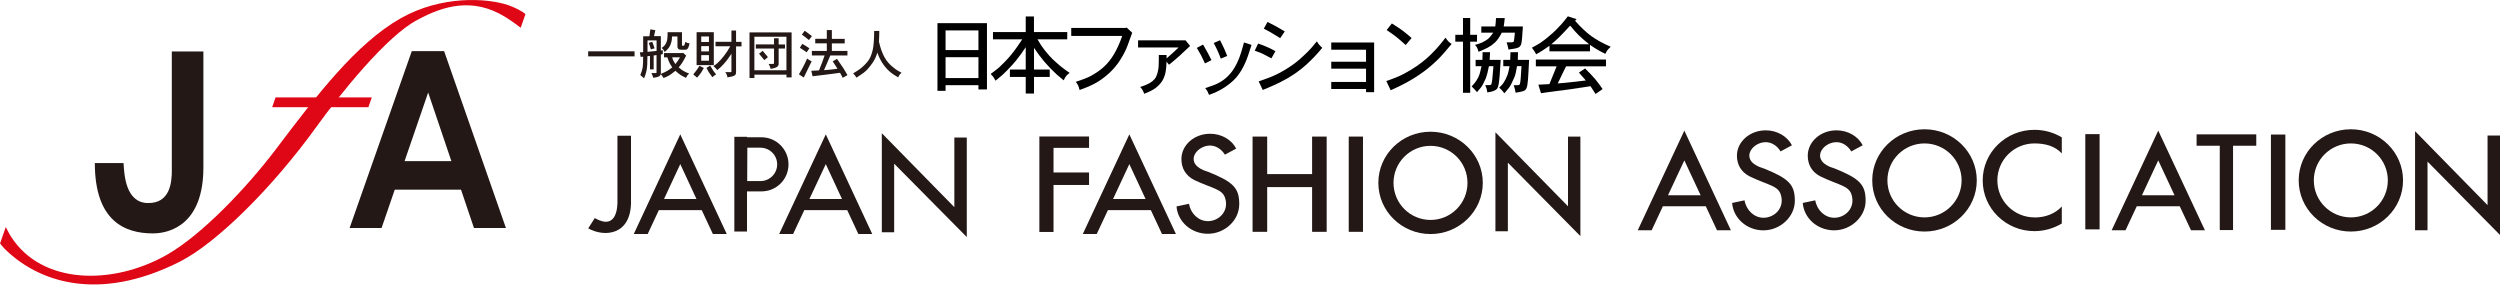
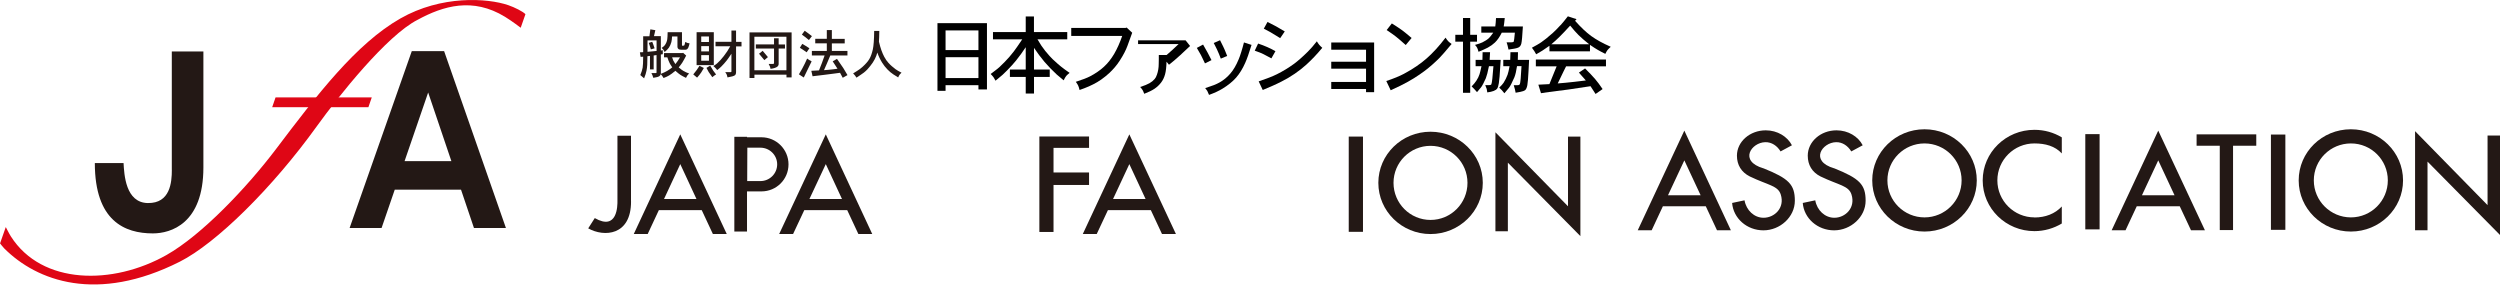
<svg xmlns="http://www.w3.org/2000/svg" id="_レイヤー_1" width="190.66mm" height="21.7mm" viewBox="0 0 540.45 61.5">
  <defs>
    <style>.cls-1{fill:#231815;}.cls-1,.cls-2,.cls-3{stroke-width:0px;}.cls-3,.cls-4{fill:#df0615;}.cls-4{stroke:#df0615;stroke-width:.31px;}</style>
  </defs>
  <path class="cls-1" d="m37.14,36.72V11.12h6.83v25.07c0,12.17-7.05,14.26-10.93,14.26-6.05,0-12.54-2.66-12.54-15.2h6.21c.14,2.45.42,8.57,5.25,8.64,4.83.07,5.19-4.45,5.19-7.19Z" />
  <path class="cls-1" d="m102.46,49.28h6.91l-13.36-38.23h-6.99l-13.44,38.23h6.91l2.85-8.29h14.32l2.8,8.29Zm-15-14.45l5.1-14.84,5.02,14.84h-10.12Z" />
  <path class="cls-3" d="m112.56,6.01l1.03-2.95c-.54-.58-2.34-1.48-3.71-1.95-4.53-1.55-14.47-2.18-23.33,2.88-9.58,5.47-18,16.48-26.89,28.24-6.27,8.28-16.02,18.57-23.68,22.9-11.6,6.55-26.93,6.48-33.63-4.03-.4-.62-1.01-1.87-1.1-2.02l-1.24,3.53s.63.81.9,1.08c7.06,7.06,20.07,11.9,37.95,2.88,7.85-3.96,20-15.89,29.65-29.31,4.68-6.48,15.09-19.6,21.78-22.99,5.55-3.02,11.92-4.9,18.87-.65,1.59.97,3.4,2.37,3.4,2.37Z" />
  <polygon class="cls-4" points="59.06 23.01 79.53 23.01 80.15 21.21 59.68 21.21 59.06 23.01" />
  <polygon class="cls-1" points="227.75 39.98 235.43 39.98 235.43 37.28 227.75 37.28 227.75 31.96 235.43 31.96 235.43 29.5 224.69 29.5 224.69 50.14 227.75 50.14 227.75 39.98" />
  <rect class="cls-1" x="291.57" y="29.52" width="3.08" height="20.59" />
  <rect class="cls-1" x="490.93" y="29.08" width="3.12" height="20.6" />
  <rect class="cls-1" x="450.8" y="28.99" width="3.09" height="20.59" />
  <path class="cls-1" d="m136.41,43.53v-14.19h-2.93v14c.02,1.08.02,6.62-4.9,3.8l-1.42,2.22c3.41,1.93,9.29,1.61,9.26-5.83Z" />
  <path class="cls-1" d="m317.24,39.52c0,4.42-3.56,8.02-7.99,8.02s-8-3.6-8-8.02,3.59-8,8-8,7.99,3.57,7.99,8Zm-7.99-11.05c-6.22,0-11.28,4.93-11.28,11.05s5.06,11.07,11.28,11.07,11.3-4.96,11.3-11.07-5.08-11.05-11.3-11.05Z" />
  <path class="cls-1" d="m516.2,38.99c0,4.41-3.58,8-7.99,8s-8.01-3.58-8.01-8,3.58-7.99,8.01-7.99,7.99,3.57,7.99,7.99Zm-7.99-11.05c-6.24,0-11.28,4.95-11.28,11.05s5.04,11.06,11.28,11.06,11.28-4.96,11.28-11.06-5.04-11.05-11.28-11.05Z" />
  <path class="cls-1" d="m424.06,38.99c0,4.41-3.6,8-8.02,8s-8.02-3.58-8.02-8,3.6-7.99,8.02-7.99,8.02,3.57,8.02,7.99Zm-8.02-11.05c-6.25,0-11.3,4.95-11.3,11.05s5.06,11.06,11.3,11.06,11.3-4.96,11.3-11.06-5.04-11.05-11.3-11.05Z" />
  <path class="cls-1" d="m251.2,50.58h3.01l-10.07-21.54-10.06,21.54h3.01l2.42-5.16h9.28l2.41,5.16Zm-10.58-7.57l3.52-7.54,3.51,7.54h-7.03Z" />
  <path class="cls-1" d="m154.1,50.58h3.01l-10.05-21.54-10.05,21.54h3.01l2.41-5.16h9.27l2.41,5.16Zm-10.55-7.57l3.51-7.54,3.5,7.54h-7.01Z" />
  <path class="cls-1" d="m371.17,49.77h3.01l-10.06-21.54-10.07,21.54h3.01l2.42-5.18h9.28l2.42,5.18Zm-10.58-7.57l3.53-7.54,3.52,7.54h-7.05Z" />
  <path class="cls-1" d="m473.64,49.77h3.02l-10.09-21.54-10.07,21.54h3l2.42-5.18h9.3l2.43,5.18Zm-10.59-7.57l3.52-7.54,3.52,7.54h-7.04Z" />
  <path class="cls-1" d="m185.56,50.58h3l-10.04-21.54-10.08,21.54h3.01l2.42-5.16h9.28l2.41,5.16Zm-10.58-7.57l3.54-7.54,3.5,7.54h-7.04Z" />
  <path class="cls-1" d="m170.46,35.52c0,3.25-2.61,5.85-5.85,5.85h-3.12v8.67h-2.74v-20.47h2.74v.1h3.12c3.23,0,5.85,2.63,5.85,5.85Zm-8.94,3.62h2.86c2.01,0,3.63-1.62,3.63-3.62h0c0-1.98-1.62-3.6-3.63-3.6h-2.82l-.03,7.22Z" />
-   <polygon class="cls-1" points="206.31 29.73 206.31 44.78 190.63 28.79 190.63 50.2 193.3 50.2 193.3 35.38 209 51.24 209 29.73 206.31 29.73" />
  <polygon class="cls-1" points="338.97 29.53 338.97 44.59 323.28 28.59 323.28 49.99 325.97 49.99 325.97 35.16 341.65 51.04 341.65 29.53 338.97 29.53" />
  <polygon class="cls-1" points="537.76 29.29 537.76 44.34 522.09 28.35 522.09 49.78 524.78 49.78 524.78 34.93 540.45 50.79 540.45 29.29 537.76 29.29" />
  <polygon class="cls-1" points="487.76 29.04 474.86 29.04 474.86 31.5 479.87 31.5 479.87 49.73 482.74 49.73 482.74 31.5 487.76 31.5 487.76 29.04" />
-   <polygon class="cls-1" points="283.65 29.52 283.65 37.63 273.94 37.63 273.94 29.52 270.78 29.52 270.78 50.11 273.94 50.11 273.94 40.44 283.65 40.44 283.65 50.11 286.8 50.11 286.8 29.52 283.65 29.52" />
  <path class="cls-1" d="m381.23,36.39c-5.41-1.58-2.61-5.61.4-5.66,1.37-.03,2.57.79,3.29,2l2.46-1.33c-.99-1.9-3.15-3.23-5.66-3.23-3.43,0-6.23,2.45-6.23,5.48,0,1.99.95,3.57,2.78,4.49,4,1.92,6.09,1.97,6.7,3.92.91,2.89-1.37,5.01-3.72,5.01-2.03,0-3.73-1.6-4.12-3.77l-2.68.57c.26,3.31,3.18,5.92,6.77,5.92s6.79-2.88,6.79-6.4-1.32-4.81-6.78-7.01Z" />
  <path class="cls-1" d="m396.53,36.39c-5.42-1.58-2.62-5.61.4-5.66,1.36-.03,2.55.79,3.28,2l2.47-1.33c-.98-1.9-3.15-3.23-5.67-3.23-3.42,0-6.21,2.45-6.21,5.48,0,1.99.93,3.57,2.76,4.49,4,1.92,6.09,1.97,6.7,3.92.91,2.89-1.36,5.01-3.71,5.01-2.04,0-3.74-1.6-4.13-3.77l-2.7.57c.26,3.31,3.19,5.92,6.78,5.92s6.81-2.88,6.81-6.4-1.32-4.81-6.78-7.01Z" />
-   <path class="cls-1" d="m261.1,37.12c-5.4-1.6-2.61-5.6.41-5.66,1.35-.03,2.55.79,3.29,1.97l2.44-1.31c-.96-1.9-3.13-3.21-5.64-3.21-3.43,0-6.2,2.44-6.2,5.47,0,2.01.93,3.56,2.75,4.52,4,1.88,6.08,1.94,6.7,3.91.9,2.89-1.4,4.99-3.71,4.99-2.03,0-3.72-1.59-4.11-3.75l-2.69.57c.26,3.31,3.17,5.91,6.78,5.91s6.78-2.86,6.78-6.4-1.32-4.82-6.77-7.01Z" />
  <path class="cls-1" d="m439.8,46.99c-4.41,0-8.01-3.58-8.01-8s3.6-7.99,8.01-7.99c2.36,0,4.45.57,5.92,2.16v-3.47c-1.73-1.04-3.75-1.63-5.92-1.63-6.17,0-11.18,4.88-11.18,10.94s5.01,10.96,11.18,10.96c2.17,0,4.19-.61,5.92-1.65v-3.68c-1.47,1.59-3.56,2.38-5.92,2.38Z" />
  <path class="cls-2" d="m211.52,16.87h-7.11v-4.51h7.11v4.51Zm0-6.05h-7.11v-4.25h7.11v4.25Zm-8.86,8.81h1.75v-1.22h7.11v.92h1.84V5h-10.7v14.63Z" />
  <path class="cls-2" d="m221.73,3.55h1.79v3.38h7.2v1.56h-6.44c.56.99,1.12,1.82,1.67,2.5.74.89,1.27,1.49,1.61,1.8.87.8,1.46,1.33,1.8,1.59.47.38,1.1.84,1.87,1.37-.35.27-.6.5-.74.67-.15.19-.34.5-.55.94l-1.5-1.26c-.6-.58-1.06-1.03-1.38-1.35-.53-.55-.95-1.01-1.27-1.39-.79-.94-1.54-1.94-2.26-3.02v4.69h3.4v1.59h-3.4v3.59h-1.79v-3.59h-3.42v-1.59h3.42v-4.83c-.64.98-1.34,1.94-2.09,2.88-.53.66-1.19,1.38-1.96,2.16-.47.47-.8.79-.98.95-.32.28-.82.69-1.5,1.25-.16-.31-.3-.56-.42-.73-.11-.16-.32-.4-.63-.72.16-.12.4-.3.71-.54.32-.24.56-.42.73-.56.17-.13.32-.26.46-.39.38-.36.76-.74,1.13-1.11.37-.37.7-.73.99-1.07.29-.34.62-.74.98-1.2.39-.51,1-1.39,1.83-2.63h-6.33v-1.56h7.08v-3.38Z" />
  <path class="cls-2" d="m243.31,6.04l.25-.09,1.2,1.12c-.22.61-.39,1.07-.5,1.38-.11.31-.28.77-.5,1.38-.35.99-.93,2.1-1.73,3.33-.63.97-1.39,1.85-2.26,2.66-.25.23-.53.47-.83.71-.3.24-.59.46-.86.65-.28.19-.57.38-.88.57-.59.34-1.19.65-1.81.92-.62.27-1.29.53-2.01.78-.11-.44-.21-.76-.3-.95-.08-.18-.25-.45-.51-.82,1.41-.45,2.44-.85,3.07-1.18.57-.29,1.11-.62,1.62-.97.52-.35.98-.72,1.39-1.1.83-.76,1.57-1.7,2.22-2.8.64-1.1,1.22-2.39,1.73-3.87h-11.02v-1.72h11.75Z" />
-   <path class="cls-2" d="m246.04,8.71h10.26l.97,1.22c-.23.21-.46.43-.69.65-.23.22-.46.44-.7.65-.23.21-.46.43-.69.65-.47.44-.93.84-1.36,1.2-.44.36-.81.66-1.12.91l-.53-.66c-.03,1.14-.13,2.04-.31,2.71-.19.7-.48,1.3-.87,1.81-.4.52-.88.97-1.43,1.34-.56.37-1.29.73-2.21,1.08-.16-.42-.28-.7-.37-.83-.11-.18-.28-.39-.51-.64.9-.29,1.57-.56,2.02-.82.45-.26.82-.56,1.11-.9.2-.22.36-.53.5-.95.25-.71.38-1.47.38-2.29,0-.32,0-.67.02-1.05.01-.38.01-.68,0-.9h1.68v.73c.77-.65,1.64-1.44,2.6-2.37h-8.76v-1.52Z" />
+   <path class="cls-2" d="m246.04,8.71h10.26l.97,1.22c-.23.21-.46.43-.69.65-.23.22-.46.44-.7.65-.23.21-.46.43-.69.65-.47.44-.93.84-1.36,1.2-.44.36-.81.66-1.12.91l-.53-.66c-.03,1.14-.13,2.04-.31,2.71-.19.7-.48,1.3-.87,1.81-.4.52-.88.97-1.43,1.34-.56.37-1.29.73-2.21,1.08-.16-.42-.28-.7-.37-.83-.11-.18-.28-.39-.51-.64.9-.29,1.57-.56,2.02-.82.45-.26.82-.56,1.11-.9.2-.22.36-.53.5-.95.25-.71.38-1.47.38-2.29,0-.32,0-.67.02-1.05.01-.38.01-.68,0-.9h1.68c.77-.65,1.64-1.44,2.6-2.37h-8.76v-1.52Z" />
  <path class="cls-2" d="m258.73,10.35l1.35-.72c.74,1.27,1.35,2.39,1.82,3.36l-1.41.71c-.14-.3-.3-.62-.47-.98-.17-.35-.3-.62-.4-.82-.07-.14-.37-.65-.89-1.55Zm2.64,10.16c-.16-.41-.29-.7-.38-.86-.1-.16-.25-.36-.45-.61.7-.22,1.31-.43,1.83-.63.52-.2.93-.4,1.25-.58.89-.5,1.68-1.14,2.35-1.93.68-.78,1.29-1.83,1.82-3.12.17-.39.35-.91.55-1.56.2-.65.4-1.33.58-2.05l1.64.53c-.54,1.77-1,3.07-1.38,3.91-.56,1.26-1.21,2.31-1.95,3.16-.74.84-1.72,1.64-2.93,2.38-.81.5-1.79.95-2.93,1.36Zm1.02-11.22l1.36-.6c.58,1.14.92,1.86,1.04,2.16.2.47.37.88.5,1.24l-1.38.58c-.08-.22-.21-.56-.39-1-.18-.44-.33-.78-.45-1.02-.15-.31-.27-.55-.36-.72-.09-.18-.19-.39-.33-.64Z" />
  <path class="cls-2" d="m275.73,11.05l-.88,1.56c-.58-.31-1.16-.62-1.72-.91-.17-.09-.41-.2-.74-.33-.32-.12-.7-.27-1.14-.42l.73-1.54c1.4.47,2.65,1.02,3.75,1.65Zm8.95-2.12c.17.29.34.54.51.75.15.18.37.4.66.65-1.14,1.38-2.29,2.59-3.46,3.65-.35.32-.75.65-1.19,1-.44.35-.87.66-1.28.94-.41.28-.87.57-1.38.88-.4.24-.89.51-1.48.81-.59.3-1.24.62-1.95.93-.71.32-1.42.62-2.13.91l-.88-1.86c1.67-.56,2.98-1.07,3.93-1.54,1.27-.63,2.51-1.38,3.72-2.26.81-.6,1.81-1.47,2.99-2.64.59-.58,1.24-1.33,1.94-2.23Zm-6.94-2.14l-.99,1.45c-.48-.29-1.19-.73-2.15-1.31-.26-.16-.73-.41-1.39-.74l.8-1.45c1.26.6,2.5,1.29,3.73,2.05Z" />
  <path class="cls-2" d="m287.79,9.18h9.27v10.74h-1.75v-.69h-7.52v-1.52h7.52v-2.87h-7.52v-1.5h7.52v-2.6h-7.52v-1.56Z" />
  <path class="cls-2" d="m312.5,8.14c.22.33.4.59.56.75.13.15.38.35.75.61-1.3,1.56-2.18,2.57-2.63,3.02-1.01,1.01-2.05,1.93-3.1,2.73-.38.28-.77.56-1.17.84-.4.28-.81.54-1.22.8-.41.26-.85.51-1.31.77-.89.51-2.14,1.12-3.74,1.85l-.95-2c1.59-.53,2.85-1.05,3.81-1.56,1.94-1.04,3.6-2.16,4.96-3.37.35-.31.68-.63,1-.94.31-.32.64-.66.99-1.03.34-.37.69-.77,1.04-1.2.35-.43.69-.85,1.01-1.28Zm-7.34.07l-1.27,1.52c-.98-.88-1.69-1.49-2.13-1.83-.47-.37-1.13-.83-1.99-1.41l1.12-1.43c1.08.68,1.83,1.18,2.23,1.48.47.35,1.16.91,2.05,1.67Z" />
  <path class="cls-2" d="m326.36,14.3h-1.38v-1.36h1.5l.05-1.66h1.63l-.04,1.66h2.44c-.05,1.05-.08,1.84-.12,2.36-.08,1.55-.16,2.59-.26,3.11-.09.49-.24.84-.44,1.04-.09.08-.23.16-.45.24-.28.1-.83.22-1.64.35-.06-.42-.2-.96-.41-1.63h.81c.27,0,.44-.08.51-.23.12-.25.24-1.54.36-3.89h-.97c-.15,1.04-.34,1.84-.57,2.42-.15.35-.37.83-.67,1.43-.2.39-.37.68-.52.86-.15.18-.48.57-.97,1.16-.36-.48-.73-.88-1.12-1.22.45-.42.77-.78.96-1.07.34-.53.62-1.11.85-1.73.14-.39.28-1.01.43-1.85Zm-6.1,0h-1.26v-1.36h1.47c0-.4.01-.96.04-1.66h1.61l-.09,1.66h2.39c-.11,1.89-.19,3.09-.24,3.6-.05.59-.1,1.07-.16,1.43-.09.56-.21.95-.36,1.17-.3.41-1.02.69-2.14.83-.04-.29-.08-.54-.12-.74-.05-.16-.16-.44-.32-.83h.83c.27,0,.43-.06.49-.19.13-.28.28-1.58.45-3.9h-.97c-.25,1.26-.48,2.12-.67,2.59-.13.32-.31.7-.54,1.14-.23.44-.4.73-.51.85-.11.13-.39.47-.86,1.02-.39-.46-.78-.87-1.16-1.24.44-.45.79-.87,1.03-1.25.3-.46.53-.92.67-1.37.1-.31.25-.89.43-1.75Zm2.57-7.25h-2.6v-1.33h3.02c.07-.47.12-1.08.16-1.82h1.89c-.09.85-.16,1.46-.23,1.82h4.15c-.12,2.05-.23,3.28-.34,3.71-.11.42-.33.71-.66.85-.33.15-1.03.29-2.11.43-.13-.66-.27-1.18-.41-1.57h1.06c.26,0,.42-.05.48-.15.06-.09.14-.74.25-1.94h-2.83c-.45.9-.94,1.62-1.49,2.14-.42.4-.92.76-1.52,1.09-.43.23-1.1.54-2.02.91-.11-.41-.21-.7-.3-.87-.09-.17-.24-.38-.46-.62.7-.19,1.23-.37,1.6-.55.57-.28,1.04-.58,1.4-.91.21-.19.52-.59.95-1.19Zm-6.56-3.17h1.56v3.63h1.47v1.49h-1.47v11.06h-1.56v-11.06h-1.66v-1.49h1.66v-3.63Z" />
  <path class="cls-2" d="m341.2,7.53c.61.6,1.39,1.27,2.34,2.03h-8.17c.63-.52,1.21-1.06,1.75-1.59.51-.5,1.28-1.31,2.32-2.44.73.9,1.32,1.56,1.77,2Zm-9.16,6.81h4.47l-1.56,3.84-2.39.12.57,1.84,1.69-.25,4.21-.54c1.34-.18,2.94-.42,4.81-.72.26.37.62.93,1.09,1.68l1.52-1.06c-.59-.87-1.12-1.59-1.61-2.16-.21-.25-.54-.62-.99-1.09-.45-.47-.84-.88-1.19-1.21l-1.33.9c.29.33.56.64.81.92.25.28.48.54.69.78-1.03.12-1.88.22-2.53.3-.66.07-1.29.14-1.91.2-.61.06-1.16.11-1.64.14l.46-.94.8-1.66.55-1.1h8.62v-1.47h-15.16v1.47Zm5.32-8.92c-.69.75-1.25,1.32-1.68,1.7-1.08.96-1.92,1.63-2.52,2.03-.46.31-1.12.7-1.99,1.16.39.51.7.99.92,1.42.87-.47,1.83-1.08,2.87-1.84v1.2h8.76v-1.4c.67.46,1.22.82,1.66,1.07.38.23.94.52,1.66.88.15-.34.31-.6.46-.81.12-.16.36-.4.71-.72-.89-.39-1.67-.78-2.35-1.15-.68-.38-1.31-.77-1.89-1.19-1.08-.79-2.23-1.88-3.47-3.28l.32-.35-1.88-.62c-.63.81-1.15,1.45-1.57,1.91Z" />
-   <path class="cls-1" d="m127.15,11.09h10.03v1.09h-10.03v-1.09Z" />
  <path class="cls-1" d="m141.38,7.81h1.48v3.1l.42-.06v.86l-.42.06v4.19c.56-.22,1.02-.43,1.39-.65.39-.23.75-.48,1.08-.76-.27-.38-.46-.68-.57-.91-.18-.37-.34-.78-.49-1.25h-.72v-.92h4l.11-.07.68.61c-.32.62-.6,1.14-.86,1.55-.13.21-.38.54-.76,1.01.43.36.77.61,1.01.75.38.22.79.41,1.25.57-.2.19-.34.34-.41.45-.08.12-.17.28-.27.49-.55-.27-.94-.48-1.19-.64-.24-.15-.61-.45-1.11-.89-.52.44-.97.78-1.34,1-.31.19-.71.37-1.21.56-.2-.35-.4-.63-.61-.83-.06.2-.17.35-.33.45-.2.13-.63.24-1.28.34-.12-.41-.25-.76-.41-1.03h.97s.08-.01.11-.03c.02-.03.03-.07.03-.13v-3.73l-.62.09v3h-.8v-2.91l-.55.07c0,.89-.02,1.52-.04,1.87-.02.41-.08.83-.16,1.26-.08.45-.26,1-.52,1.65-.35-.31-.62-.54-.82-.71.27-.63.43-1.16.51-1.61.07-.43.1-1.21.11-2.36l-.55.04-.16-.98.71-.04v-3.44h1.35c.04-.27.11-.77.2-1.49l1.08.18c-.15.59-.25,1.03-.3,1.31Zm.56.92h-1.96v2.47l1.96-.19v-2.28Zm-1.69.53l.75-.23c.15.35.32.82.51,1.41l-.81.23c-.17-.61-.32-1.09-.45-1.41Zm4.08-2.3h3.1v2.75c0,.08,0,.13.02.14.01.02.03.03.05.03.23,0,.36-.02.4-.05.08-.07.16-.33.24-.77.22.11.38.19.48.22.1.03.25.06.45.08-.07.35-.16.67-.29.95-.09.2-.22.33-.4.4-.06.03-.2.04-.41.04h-.63c-.32,0-.55-.06-.68-.17-.14-.11-.21-.27-.21-.46v-2.25h-1.16c-.03.54-.08.94-.15,1.21-.13.47-.3.87-.52,1.19-.21.31-.53.63-.94.97-.09-.21-.18-.37-.26-.49-.07-.1-.19-.23-.38-.4.3-.2.51-.38.64-.54.29-.37.49-.82.57-1.34.04-.3.07-.8.08-1.5Zm1.68,6.89c.39-.49.72-.98.99-1.46h-1.7c.09.31.18.55.26.72.09.19.25.44.45.74Z" />
  <path class="cls-1" d="m150.7,16.78c-.21-.19-.49-.43-.83-.7.3-.37.55-.68.73-.93.12-.17.33-.47.62-.93l.94.47c-.25.46-.44.78-.56.95-.25.37-.55.75-.9,1.13Zm-.11-9.82h3.72v7.11h-3.72v-7.11Zm2.67.92h-1.67v1.2h1.67v-1.2Zm0,2.09h-1.67v1.13h1.67v-1.13Zm0,1.95h-1.67v1.21h1.67v-1.21Zm1.54,4.17c-.23.12-.5.32-.81.59-.38-.52-.64-.89-.79-1.12-.08-.12-.24-.42-.48-.89l.81-.49c.25.44.47.81.67,1.11.2.3.4.56.6.8Zm3.31-9.5h1.01v2.46h1.18v.97h-1.18v5.53c0,.34-.08.57-.23.7-.21.18-.75.33-1.62.48-.04-.24-.09-.43-.14-.55-.05-.13-.17-.33-.35-.59h1.18c.05,0,.09-.01.12-.04.02-.02.04-.05.04-.1v-3.84c-.25.37-.46.67-.62.91-.17.24-.31.42-.41.56-.19.24-.39.47-.58.69-.2.22-.4.44-.62.65-.2.2-.49.44-.85.72-.21-.29-.49-.58-.82-.87.34-.21.61-.4.79-.56.47-.41.95-.94,1.45-1.58.52-.66.99-1.37,1.4-2.13h-3.18v-.97h3.44v-2.46Z" />
  <path class="cls-1" d="m162.03,7h9.1v9.73h-1.11v-.59h-6.93v.71h-1.06V7Zm7.98.93h-6.93v7.26h6.93v-7.26Zm-2.68,1.68v-1.34h1v1.34h1.37v.88h-1.37v3.31c0,.25-.1.45-.29.61-.27.21-.75.37-1.46.47-.04-.19-.08-.34-.12-.46-.04-.11-.14-.31-.29-.6h.96c.07,0,.12-.02.15-.06.03-.04.05-.1.05-.17v-3.11h-3.93v-.88h3.93Zm-3.24,2l.78-.63,1.14,1.36-.77.65-1.15-1.38Z" />
  <path class="cls-1" d="m174.85,12.91l.61.35c-.53,1.13-1.1,2.29-1.7,3.49l-1.05-.69c.25-.41.47-.81.69-1.19.21-.38.41-.77.6-1.16.19-.39.35-.74.49-1.06.21.15.33.24.37.26Zm-1.94-2.58l.52-.85c.48.26.99.58,1.55.95l-.6.87c-.37-.27-.86-.6-1.47-.98Zm.44-2.86l.61-.83c.61.43,1.13.82,1.56,1.17l-.65.84c-.15-.13-.39-.33-.71-.58-.32-.25-.59-.45-.81-.6Zm5.39-.97h1.09v1.9h2.78v.97h-2.78v1.64h3.37v.98h-3.71c-.28.68-.52,1.25-.72,1.71l-.64,1.46c.34-.02.69-.05,1.03-.08.34-.03.65-.07.93-.1.28-.03.6-.07.96-.13-.2-.33-.55-.87-1.04-1.6l.93-.53c.63.89,1.09,1.56,1.38,2.01l.89,1.5-1.03.58c-.17-.35-.37-.71-.58-1.08-.24.03-.68.09-1.34.18-.66.09-1.39.18-2.2.28-.81.1-1.61.2-2.4.29l-.27-1.18c.31-.01.86-.04,1.66-.09l.61-1.54.61-1.69h-2.76v-.98h3.23v-1.64h-2.5v-.97h2.5v-1.9Z" />
  <path class="cls-1" d="m190.01,9.01c.16.68.33,1.28.52,1.82.19.54.4,1.01.62,1.43.29.54.59.98.9,1.31.25.28.5.52.73.72s.49.41.77.63c.3.22.74.48,1.34.79-.19.17-.33.33-.43.46-.09.12-.19.31-.29.56-.41-.25-.76-.46-1.04-.65-.28-.19-.5-.35-.66-.49-.22-.18-.43-.38-.64-.6-.21-.22-.41-.45-.6-.69-.19-.24-.36-.48-.5-.71-.44-.7-.8-1.45-1.07-2.23-.13.49-.31.96-.55,1.42-.24.48-.57.97-.97,1.47-.41.55-.87,1.03-1.39,1.44-.4.29-.93.66-1.6,1.09-.19-.32-.42-.63-.72-.92.57-.34,1.04-.65,1.4-.9.2-.14.42-.32.65-.53.64-.58,1.12-1.12,1.44-1.65.32-.53.57-1.23.77-2.11.17-.76.27-2.09.29-3.99h1.11c-.02,1.04-.04,1.82-.08,2.32Z" />
</svg>